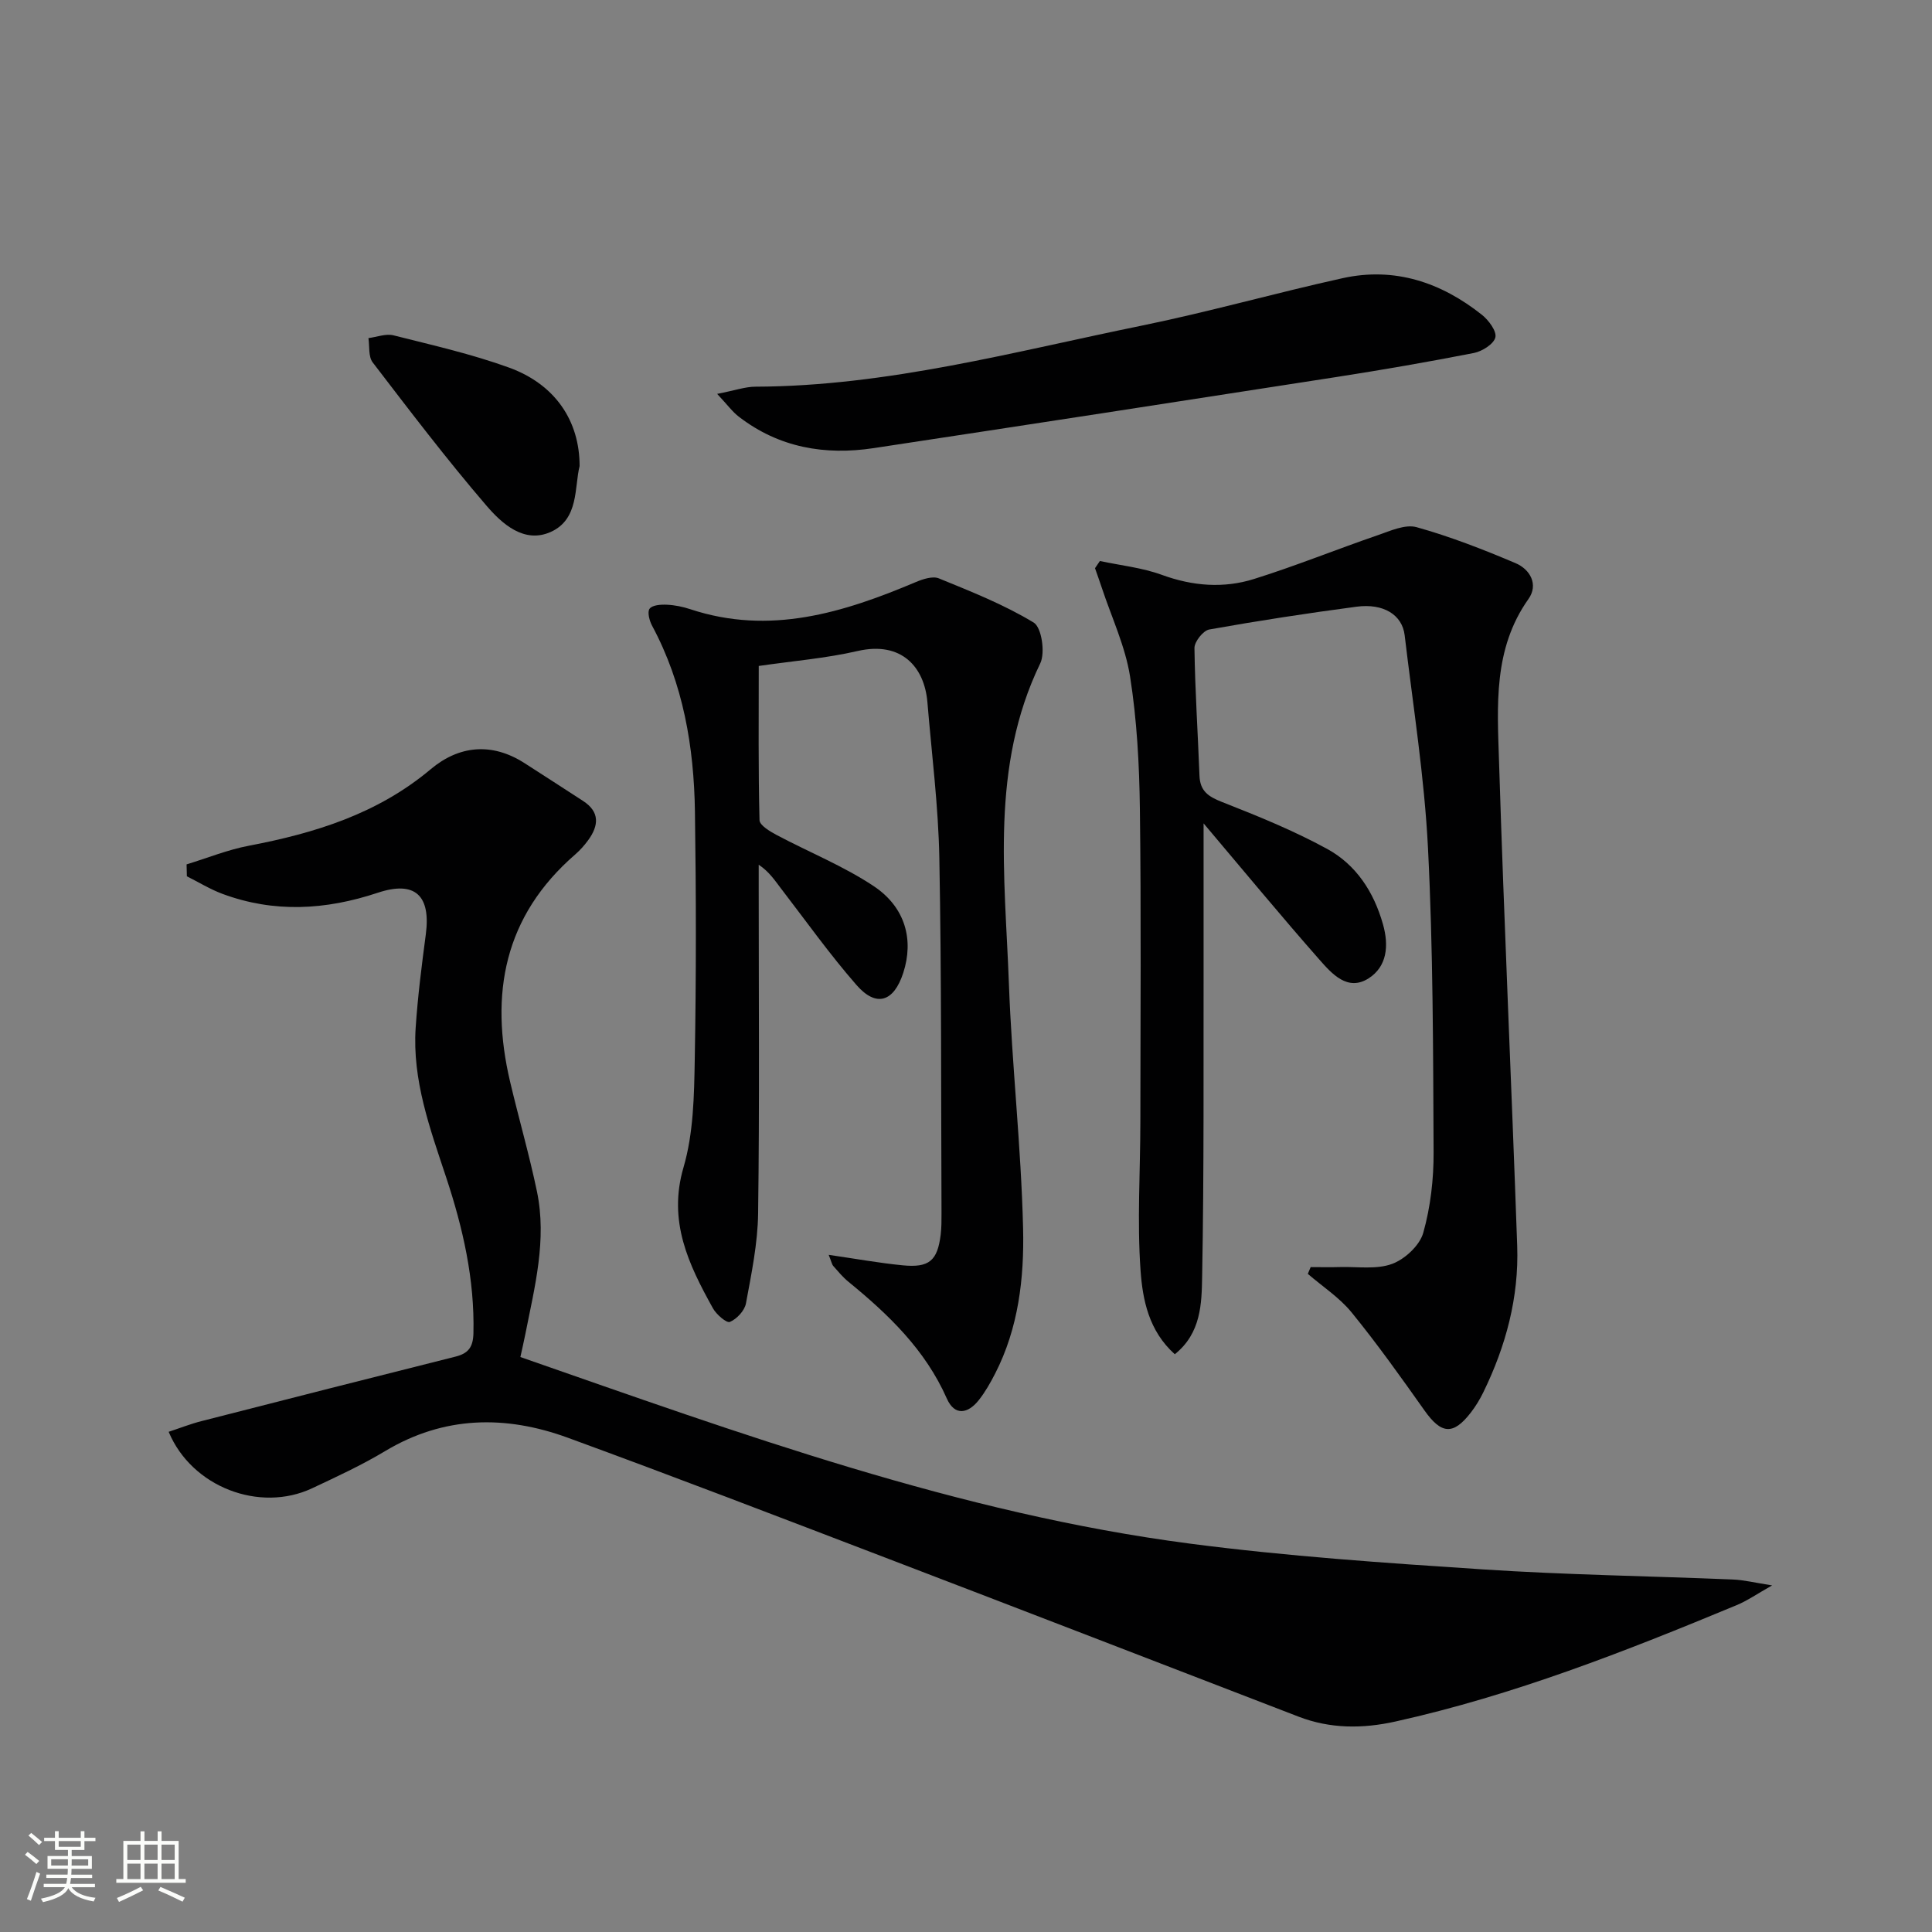
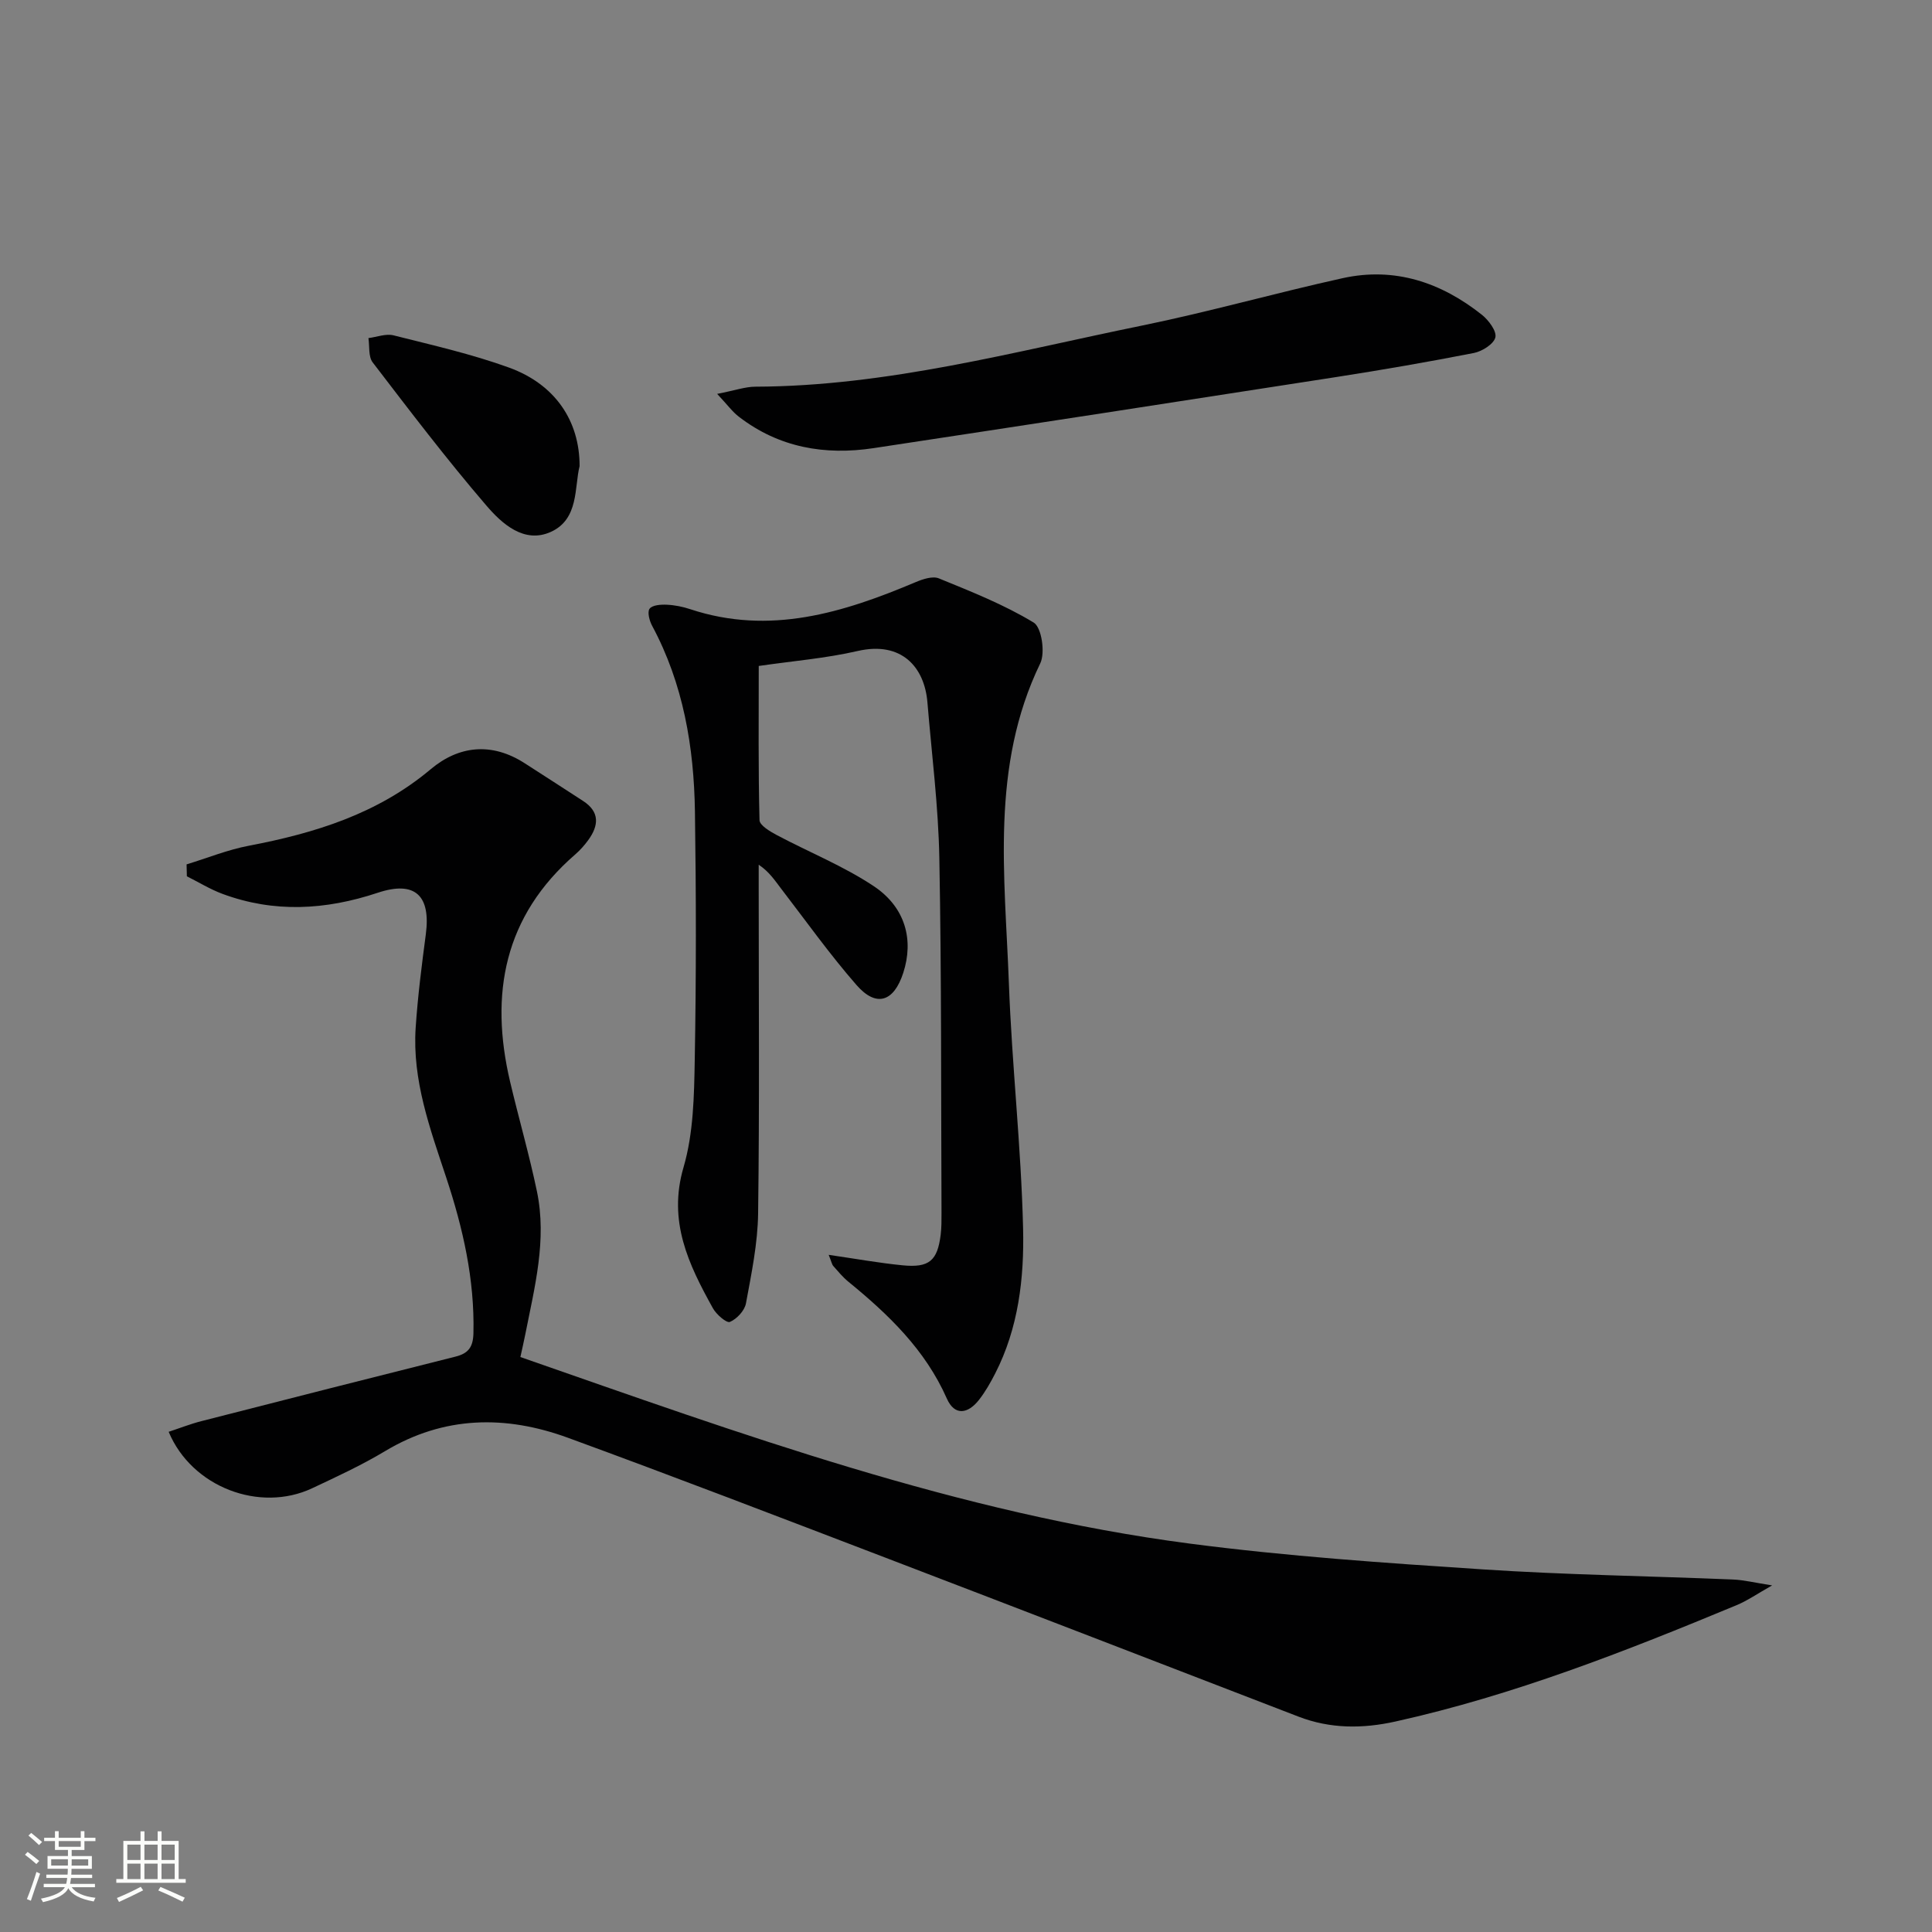
<svg xmlns="http://www.w3.org/2000/svg" enable-background="new 0 0 400 400" viewBox="0 0 400 400">
  <rect x="0" y="0" width="400" height="400" fill="#808080" stroke="none" />
  <path d="m5.17 384 .55-.58c.85.61 1.65 1.24 2.4 1.87l-.59.64c-.83-.73-1.62-1.38-2.36-1.93m1.22 9.53-.82-.34c.71-1.76 1.37-3.64 1.98-5.63.24.13.5.25.76.36-.6 1.67-1.24 3.54-1.92 5.61m-.5-13.5.57-.54c.56.44 1.31 1.06 2.26 1.87l-.64.64c-.68-.66-1.41-1.32-2.19-1.97m3.25.46h2.24v-1.36h.77v1.36h4.57v-1.36h.76v1.36h2.28v.69h-2.28v1.84h-2.64v1.26h4.18v2.64h-4.21c0 .45-.02.86-.05 1.21h4.32v.69h-4.38c-.04.34-.1.75-.19 1.22h5.15v.69h-4.82c.87 1.19 2.51 1.92 4.93 2.19-.17.31-.3.57-.37.76-2.77-.49-4.52-1.41-5.26-2.76-.56 1.26-2.3 2.23-5.24 2.9-.12-.24-.26-.48-.43-.72 2.73-.55 4.38-1.34 4.96-2.38h-4.38v-.69h4.65c.1-.38.17-.79.21-1.22h-4.32v-.69h4.4c.03-.34.05-.75.05-1.21h-4.2v-2.64h4.23v-1.26h-2.69v-1.84h-2.24zm1.46 4.46v1.29h3.45c.01-.4.02-.57.01-.53v-.32-.45h-3.46zm1.55-2.59h4.57v-1.19h-4.57zm6.11 2.59h-3.42v.77c-.01.19-.01.37-.02.53h3.44z" fill="#fbfcfa" />
  <path d="m32.63 379.16h.82v1.98h3.54v7.89h1.46v.78h-14.37v-.78h1.46v-7.89h3.55v-1.98h.82v1.98h2.73v-1.98zm-3.49 11.48.5.73c-1.61.82-3.28 1.63-5 2.41-.13-.27-.28-.55-.44-.82 1.75-.72 3.4-1.49 4.94-2.32m-2.78-5.55h2.73v-3.18h-2.73zm0 3.95h2.73v-3.2h-2.73zm3.54-3.95h2.73v-3.18h-2.73zm0 3.95h2.73v-3.2h-2.73zm7.89 4.68c-1.84-.92-3.51-1.7-5.02-2.32l.45-.73c1.89.8 3.57 1.55 5.04 2.23zm-1.62-11.81h-2.73v3.18h2.73zm-2.73 7.13h2.73v-3.2h-2.73z" fill="#fbfcfa" />
  <g fill="#010102">
    <path d="m38.63 178.96c4.29-1.31 8.51-3.03 12.89-3.86 13.7-2.61 26.66-6.61 37.65-15.84 5.84-4.91 12.63-5.61 19.4-1.28 4.06 2.6 8.11 5.23 12.15 7.85 3.5 2.27 3.25 5.09 1.08 8.09-.78 1.07-1.68 2.09-2.68 2.96-14.76 12.78-17.8 28.91-13.5 47.12 1.79 7.58 3.96 15.07 5.55 22.68 2.09 10.04-.48 19.8-2.41 29.57-.32 1.6-.69 3.19-1.02 4.71 45.64 15.9 90.76 32.38 138.62 38.63 20.08 2.62 40.34 4 60.56 5.33 17.25 1.14 34.56 1.38 51.85 2.1 2.27.09 4.53.66 8.13 1.22-3.16 1.78-5.15 3.18-7.35 4.09-23.02 9.56-46.2 18.67-70.63 24.09-6.8 1.51-13.49 1.53-20.08-1.01-28.52-10.99-57.03-22.01-85.57-32.93-21.86-8.36-43.71-16.77-65.7-24.81-12.89-4.71-25.64-4.56-37.86 2.78-4.84 2.9-10 5.29-15.11 7.69-10.81 5.07-24.89-.22-29.68-11.7 2.31-.76 4.53-1.64 6.82-2.22 17.52-4.49 35.04-8.95 52.58-13.35 2.67-.67 3.63-1.99 3.7-4.85.26-11.14-2.17-21.75-5.63-32.21-3.34-10.09-7.06-20.16-6.33-31.04.43-6.46 1.25-12.9 2.1-19.32 1.06-8.03-2.21-11.19-9.96-8.61-10.78 3.58-21.43 4.2-32.16.22-2.55-.95-4.9-2.41-7.35-3.63-.02-.84-.04-1.66-.06-2.47z" />
-     <path d="m227.72 116.15c4.3.92 8.77 1.38 12.86 2.88 6.37 2.32 12.75 2.82 19.06.84 8.63-2.7 17.04-6.12 25.6-9.06 2.61-.9 5.7-2.32 8.06-1.66 6.98 1.95 13.79 4.61 20.47 7.44 3.03 1.28 4.8 4.44 2.68 7.43-7.34 10.35-6.45 22.15-6.09 33.68 1.04 33.42 2.59 66.82 3.76 100.24.37 10.65-2.34 20.75-7.01 30.31-.72 1.48-1.6 2.93-2.61 4.23-3.65 4.71-6.1 4.45-9.57-.45-4.87-6.88-9.76-13.76-15.08-20.29-2.51-3.09-6.02-5.36-9.08-8 .2-.47.4-.93.59-1.4 2.03 0 4.06.05 6.08-.01 3.62-.1 7.54.54 10.77-.65 2.66-.98 5.72-3.82 6.46-6.44 1.51-5.36 2.17-11.12 2.14-16.72-.1-20.98-.1-41.98-1.16-62.92-.74-14.74-3.09-29.39-4.83-44.08-.5-4.22-4.37-6.65-9.96-5.91-10.2 1.35-20.37 2.91-30.5 4.72-1.26.23-3.08 2.53-3.06 3.85.12 8.81.71 17.62 1.04 26.43.12 3.16 1.81 4.31 4.63 5.42 7.39 2.9 14.81 5.91 21.77 9.71 6.02 3.28 9.69 8.9 11.59 15.62 1.26 4.45.84 8.76-2.98 11.2-4.34 2.77-7.62-.97-10.18-3.88-7.92-8.99-15.54-18.23-23.98-28.21 0 9.77.01 18.63 0 27.5-.04 22.12.11 44.25-.3 66.36-.1 5.51-.19 11.68-5.66 16.05-5.41-4.84-6.66-11.31-7.09-17.34-.73-10.2-.05-20.5-.04-30.76.02-21.63.18-43.25-.1-64.88-.12-9.12-.61-18.32-2.03-27.32-.99-6.28-3.83-12.27-5.85-18.38-.45-1.36-.94-2.71-1.41-4.06.35-.5.68-.99 1.01-1.49z" />
    <path d="m171.57 259.8c5.57.81 10.42 1.69 15.31 2.17 5.51.54 7.21-.95 7.88-6.35.18-1.48.17-2.99.17-4.49-.11-24.49.01-48.98-.45-73.46-.2-10.77-1.58-21.52-2.47-32.28-.61-7.28-5.35-12.69-14.43-10.61-6.6 1.52-13.41 2.07-20.49 3.1 0 10.99-.11 21.46.16 31.93.03 1.06 2.15 2.32 3.53 3.06 6.7 3.56 13.84 6.42 20.12 10.6 6.6 4.4 8.31 11.17 6.11 17.95-1.95 6.01-5.58 7.21-9.67 2.53-5.57-6.37-10.49-13.3-15.66-20.02-1.27-1.65-2.39-3.42-4.6-4.9v4.7c0 22.49.18 44.99-.12 67.47-.08 6.24-1.38 12.49-2.52 18.66-.28 1.5-1.89 3.22-3.32 3.83-.69.29-2.82-1.55-3.53-2.85-5.02-9.05-9.35-17.98-6.07-29.17 2.06-7.05 2.19-14.79 2.32-22.24.31-17.12.29-34.25.04-51.37-.2-13.4-2.4-26.46-8.86-38.49-.56-1.04-1.04-2.85-.53-3.54.56-.76 2.33-.89 3.55-.83 1.64.07 3.32.41 4.88.93 16.46 5.45 31.66.73 46.69-5.62 1.47-.62 3.5-1.29 4.78-.76 6.69 2.74 13.49 5.42 19.63 9.15 1.64 1 2.42 6.24 1.35 8.45-10.34 21.36-7.31 43.94-6.49 66.26.62 16.93 2.54 33.82 2.94 50.75.24 10.24-.95 20.6-5.79 30.03-.98 1.91-2.06 3.82-3.39 5.5-2.24 2.82-4.99 3.32-6.61-.34-4.46-10.09-12.07-17.4-20.39-24.19-1.15-.94-2.12-2.12-3.11-3.24-.3-.34-.37-.86-.96-2.32z" />
    <path d="m148.48 81.55c3.74-.73 5.81-1.48 7.89-1.49 27.32-.09 53.54-7.24 80-12.64 13.96-2.85 27.7-6.76 41.62-9.83 10.76-2.37 20.37.87 28.83 7.59 1.39 1.11 3.08 3.38 2.78 4.67-.33 1.38-2.73 2.89-4.44 3.23-9.44 1.85-18.92 3.49-28.42 4.97-31.94 4.97-63.9 9.89-95.86 14.73-10.08 1.53-19.57-.1-27.85-6.46-1.34-1-2.36-2.43-4.55-4.77z" />
-     <path d="m120 96.5c-1.1 4.36-.11 10.98-5.95 13.62-5.52 2.5-10.12-1.68-13.36-5.46-8.21-9.56-15.86-19.62-23.53-29.63-.92-1.2-.62-3.33-.88-5.03 1.74-.22 3.61-.97 5.2-.57 8.04 2.03 16.18 3.87 23.95 6.69 9.46 3.45 14.58 10.96 14.57 20.38z" />
+     <path d="m120 96.5c-1.1 4.36-.11 10.98-5.95 13.62-5.52 2.5-10.12-1.68-13.36-5.46-8.21-9.56-15.86-19.62-23.53-29.63-.92-1.2-.62-3.33-.88-5.03 1.74-.22 3.61-.97 5.2-.57 8.04 2.03 16.18 3.87 23.95 6.69 9.46 3.45 14.58 10.96 14.57 20.38" />
  </g>
</svg>